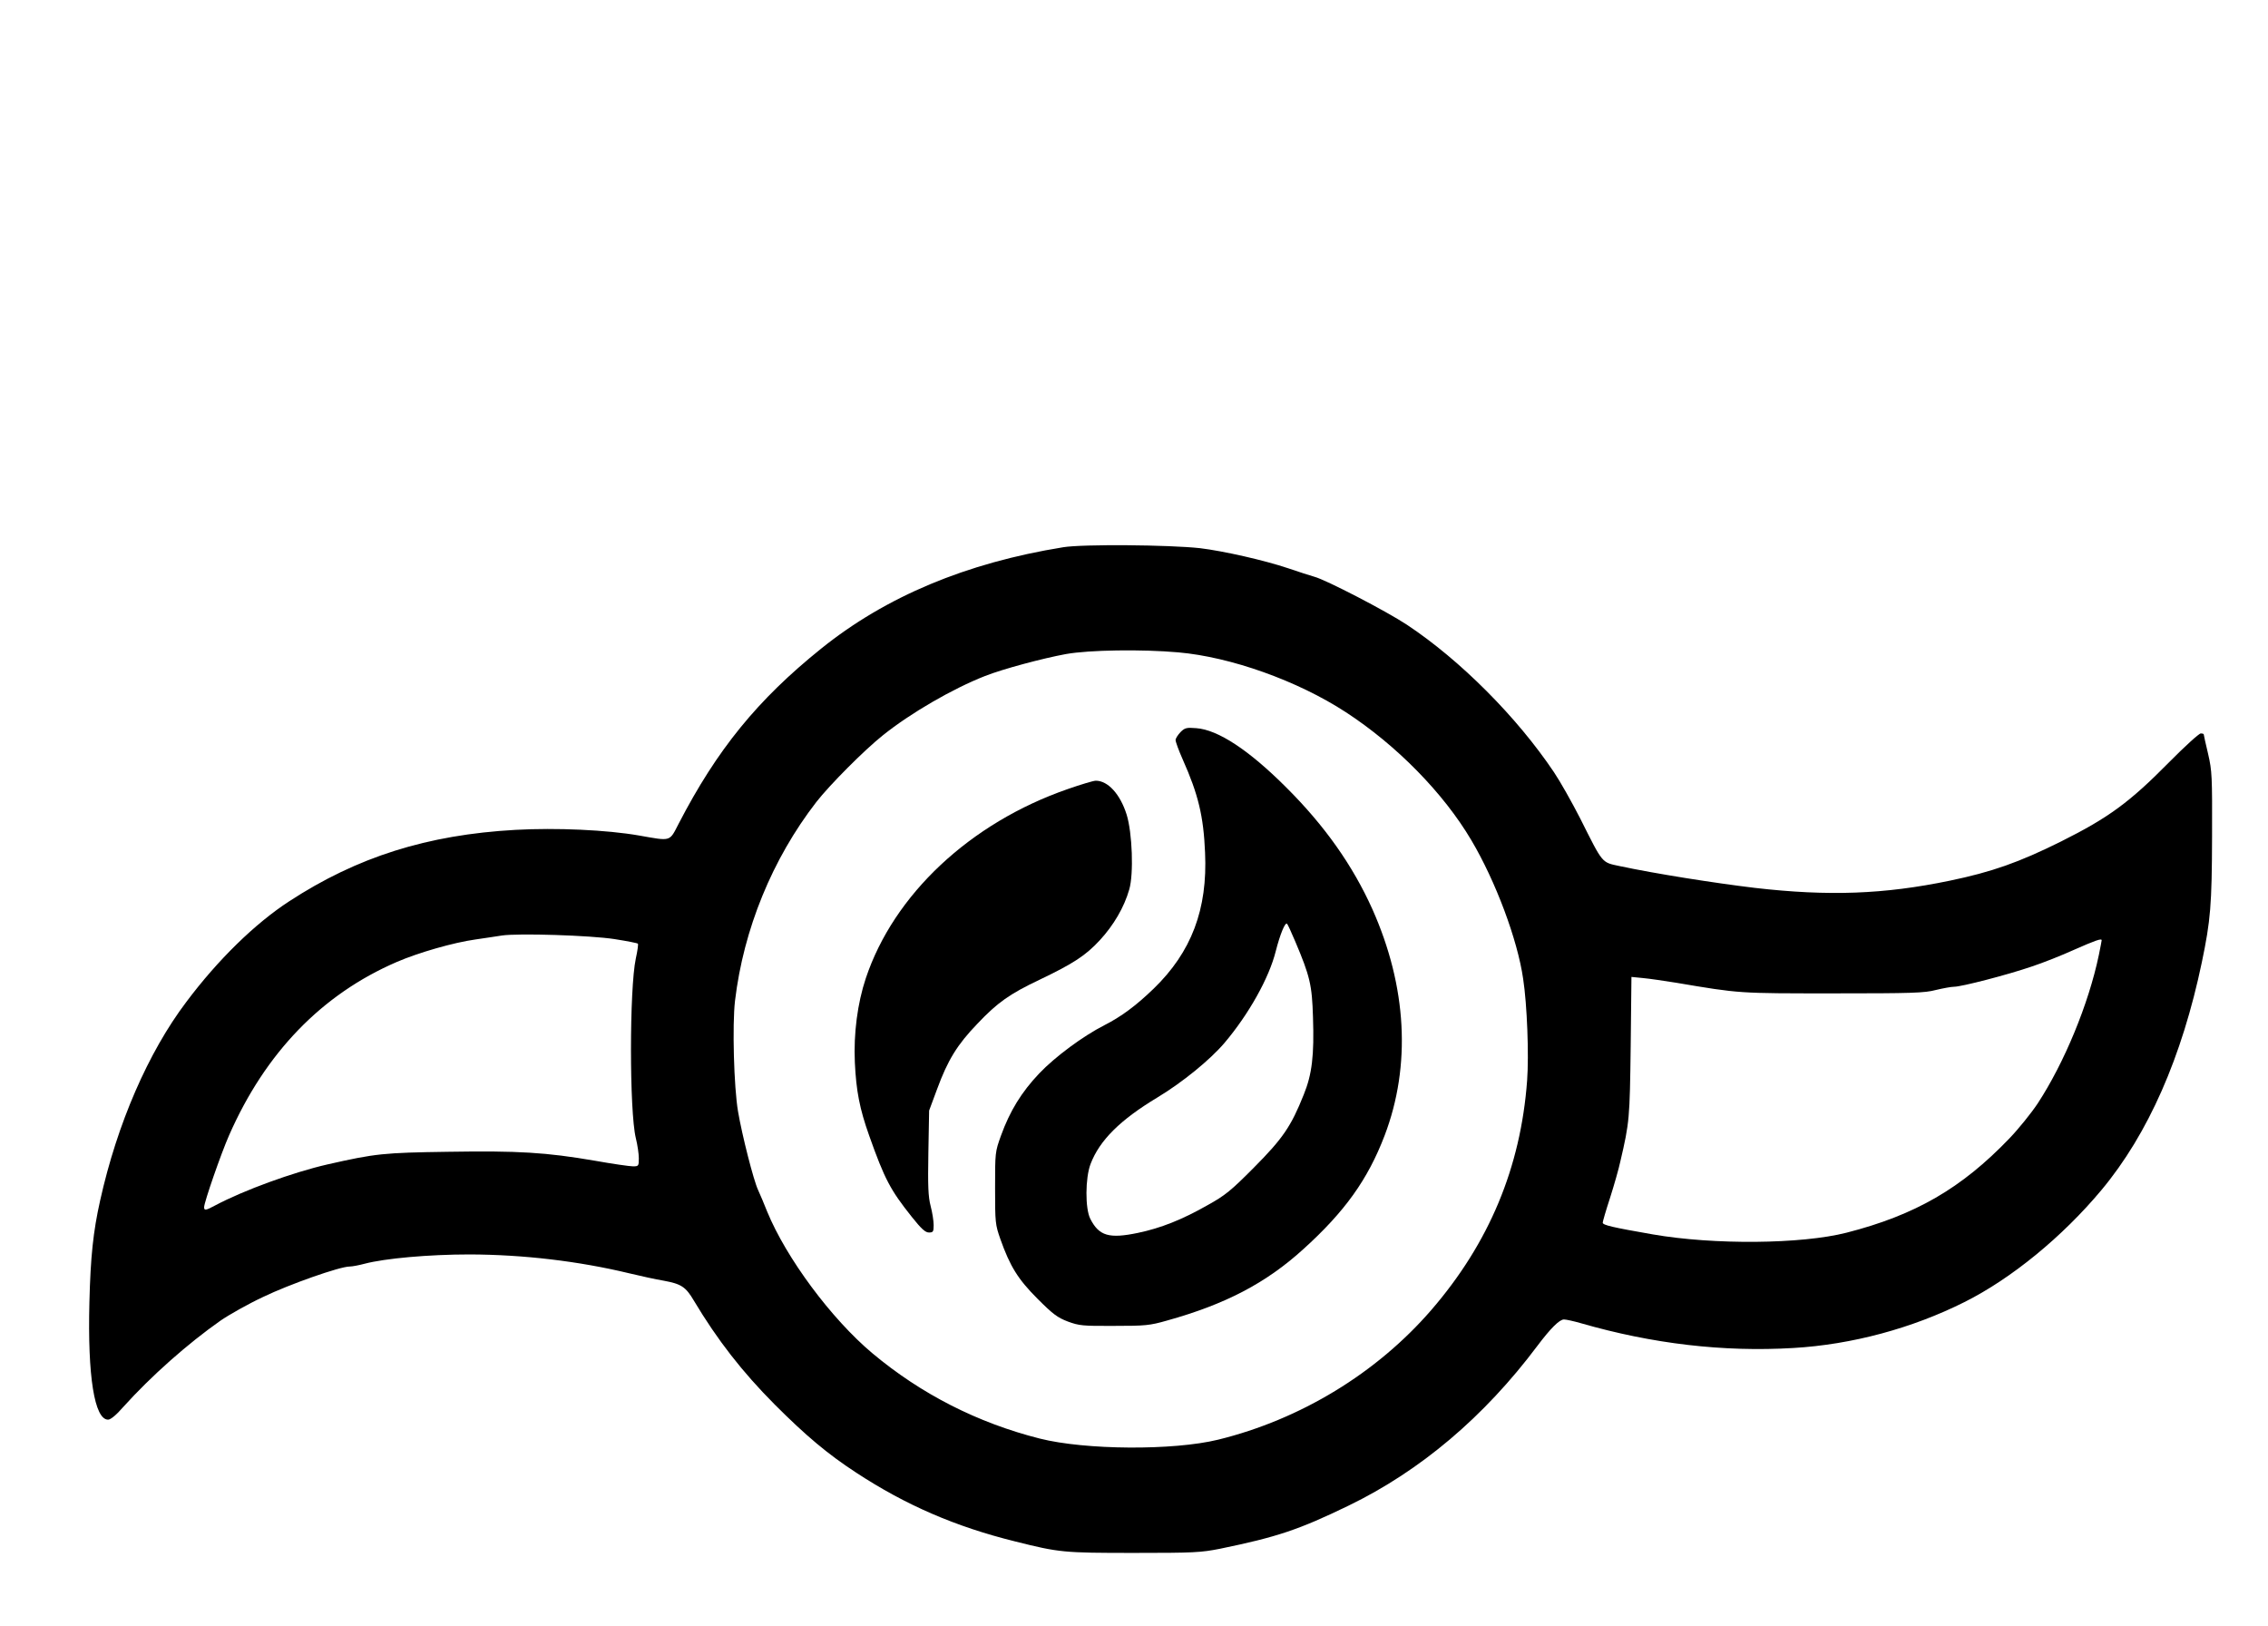
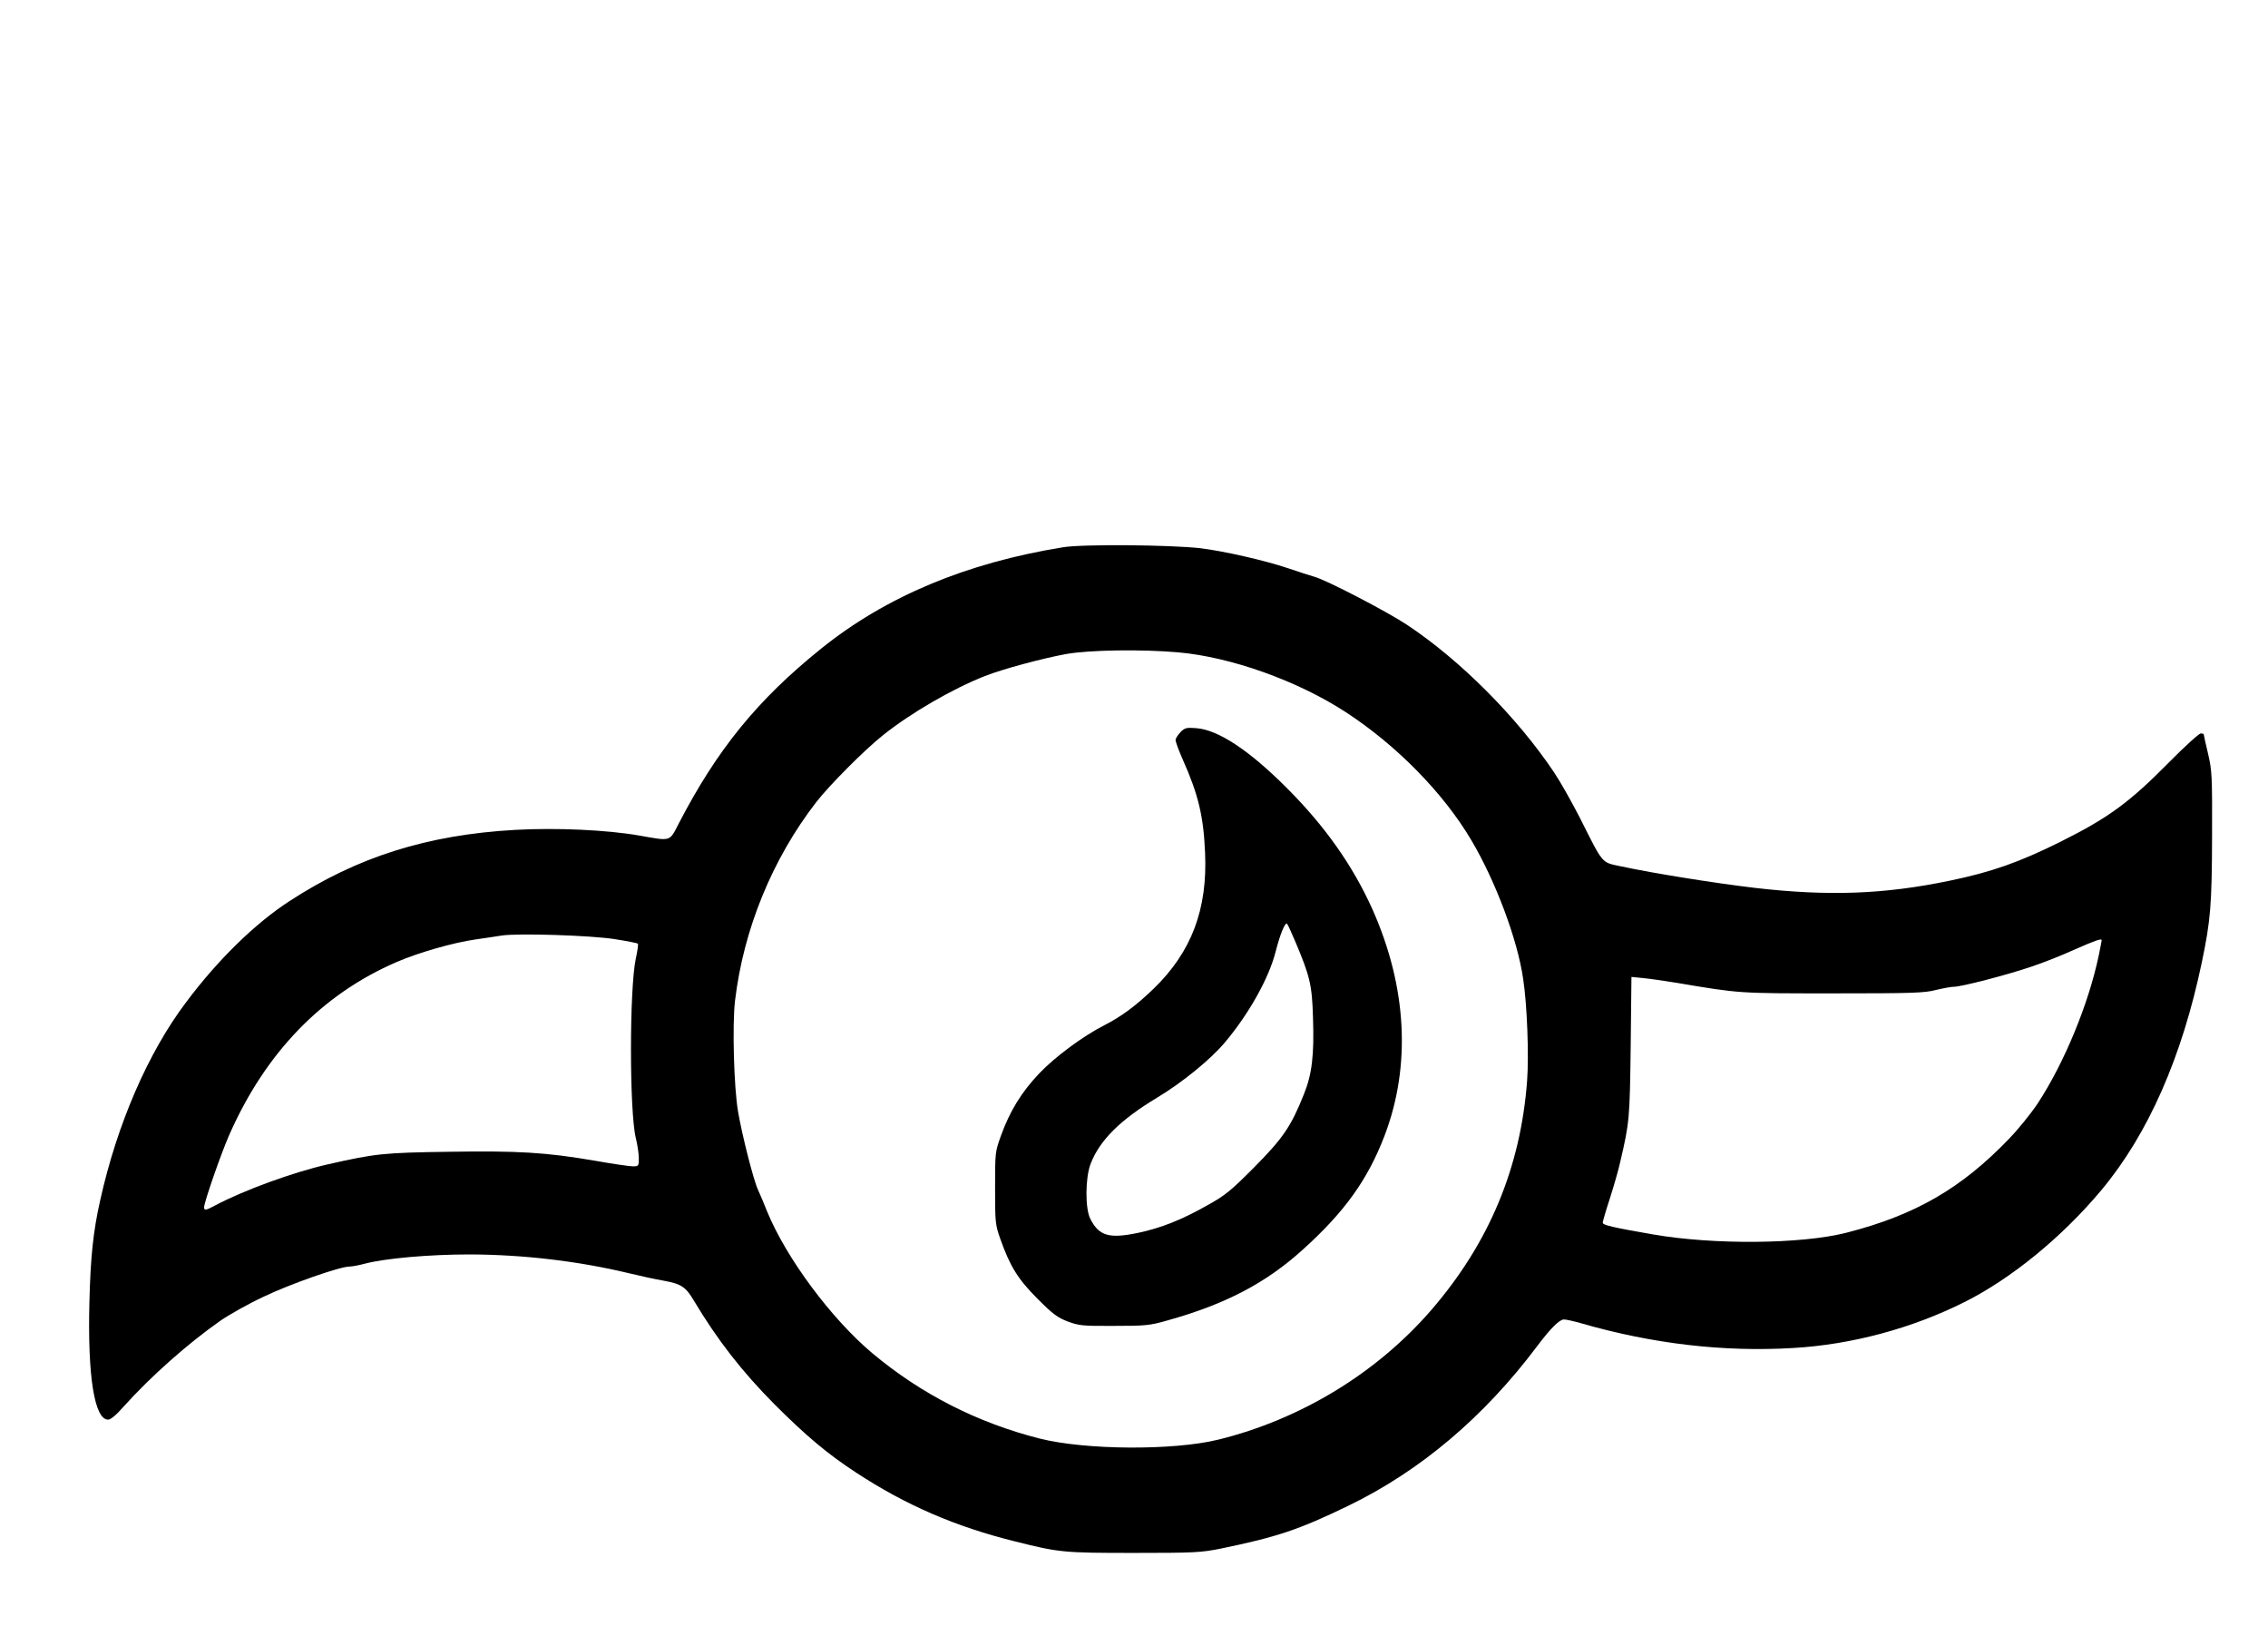
<svg xmlns="http://www.w3.org/2000/svg" version="1.0" width="900pt" height="645pt" viewBox="0 0 1200 860" preserveAspectRatio="xMidYMid meet">
  <g transform="translate(0,860) scale(0.1,-0.1)" fill="#000000" stroke="none">
    <path d="M5625 5705 c-514 -83 -938 -261 -1280 -536 -337 -271 -551 -534 -754 -926 -50 -97 -38 -93 -209 -63 -171 30 -438 42 -655 30 -466 -26 -837 -143 -1197 -378 -180 -117 -377 -309 -544 -532 -202 -267 -366 -645 -456 -1050 -37 -165 -51 -298 -57 -540 -10 -391 27 -620 99 -620 13 0 43 24 81 68 147 163 340 334 514 456 45 31 146 88 225 125 139 67 406 161 458 161 14 0 50 7 80 15 107 28 338 49 555 49 284 -1 575 -35 845 -100 58 -14 140 -32 182 -39 92 -17 116 -32 159 -105 125 -209 256 -377 428 -550 165 -165 280 -262 432 -361 261 -171 524 -285 839 -363 235 -59 256 -61 630 -61 318 0 353 2 455 22 301 62 416 100 680 228 380 184 718 470 999 845 70 93 117 140 141 140 11 0 52 -9 90 -20 378 -109 753 -153 1123 -131 310 18 629 104 906 243 248 124 518 345 725 593 247 296 426 703 531 1205 46 221 53 301 54 665 1 319 0 346 -21 437 -13 54 -23 100 -23 103 0 3 -7 5 -16 5 -9 0 -85 -69 -168 -153 -208 -211 -320 -293 -570 -418 -223 -111 -368 -162 -590 -208 -347 -72 -640 -83 -1031 -38 -217 26 -526 75 -714 115 -98 21 -88 9 -210 252 -44 86 -106 196 -139 245 -196 292 -496 593 -778 780 -109 72 -429 238 -490 254 -21 6 -84 26 -139 45 -125 42 -341 91 -465 106 -164 18 -621 22 -725 5z m609 -556 c277 -24 631 -150 886 -316 269 -175 518 -429 665 -678 128 -216 244 -525 274 -733 21 -137 31 -403 21 -538 -34 -460 -201 -860 -507 -1214 -289 -334 -692 -579 -1128 -686 -237 -58 -703 -55 -944 6 -328 83 -627 235 -885 451 -218 183 -456 504 -557 750 -16 41 -38 92 -48 114 -24 51 -85 291 -106 415 -22 128 -31 459 -16 586 45 378 197 750 430 1051 70 90 254 275 352 353 147 118 370 247 541 314 94 37 303 93 428 116 123 22 403 26 594 9z m-2982 -1517 c65 -10 120 -21 123 -24 3 -3 -2 -38 -11 -79 -34 -160 -34 -808 0 -949 9 -36 16 -84 16 -107 0 -41 -1 -43 -31 -43 -17 0 -108 13 -203 30 -257 44 -404 53 -775 47 -342 -5 -383 -9 -639 -67 -183 -42 -441 -136 -592 -216 -52 -28 -60 -29 -60 -10 0 26 90 285 132 380 192 437 491 746 887 917 116 50 301 103 416 119 50 7 113 17 140 21 86 13 469 1 597 -19z m7868 -6 c0 -3 -7 -38 -15 -78 -54 -259 -183 -571 -324 -786 -34 -51 -101 -134 -149 -184 -254 -265 -499 -406 -862 -499 -239 -61 -702 -65 -1025 -9 -212 37 -265 49 -265 62 0 6 17 65 39 132 21 66 46 153 54 191 49 209 50 229 55 609 l4 368 61 -6 c34 -3 114 -15 177 -25 337 -57 326 -56 830 -56 418 0 483 2 543 18 38 9 81 17 96 17 39 0 283 63 411 107 58 19 159 59 225 89 111 49 145 61 145 50z" />
    <path d="M6246 4727 c-14 -15 -26 -33 -26 -42 0 -9 17 -56 38 -103 82 -184 110 -300 118 -492 14 -300 -72 -527 -273 -721 -92 -89 -172 -148 -259 -192 -114 -58 -261 -167 -345 -255 -95 -100 -156 -200 -203 -330 -31 -86 -31 -89 -31 -277 0 -183 1 -193 28 -270 51 -144 93 -212 197 -316 81 -81 105 -99 160 -120 60 -22 78 -24 245 -23 165 0 188 2 279 28 309 86 524 198 722 378 219 198 341 368 430 601 141 370 118 788 -65 1198 -104 231 -252 441 -456 644 -197 197 -361 305 -476 313 -51 4 -60 2 -83 -21z m607 -1107 c78 -184 89 -231 94 -400 7 -203 -5 -303 -49 -411 -67 -168 -111 -232 -263 -385 -122 -123 -153 -148 -245 -199 -135 -77 -249 -122 -369 -147 -153 -32 -206 -16 -252 74 -28 54 -27 216 1 290 48 126 157 234 355 353 131 79 277 198 353 287 129 152 237 345 272 486 23 90 50 156 60 145 4 -4 23 -46 43 -93z" />
-     <path d="M5650 4426 c-517 -179 -921 -558 -1069 -1001 -44 -132 -65 -293 -58 -445 7 -150 25 -245 76 -388 82 -231 112 -287 225 -429 51 -64 72 -83 91 -83 22 0 25 4 25 39 0 22 -7 67 -16 101 -13 50 -15 105 -12 283 l4 222 42 113 c57 155 107 236 214 347 105 111 170 157 328 232 178 85 244 128 319 209 73 79 129 174 156 269 24 82 16 300 -14 396 -34 108 -99 179 -163 179 -13 0 -79 -20 -148 -44z" />
  </g>
</svg>